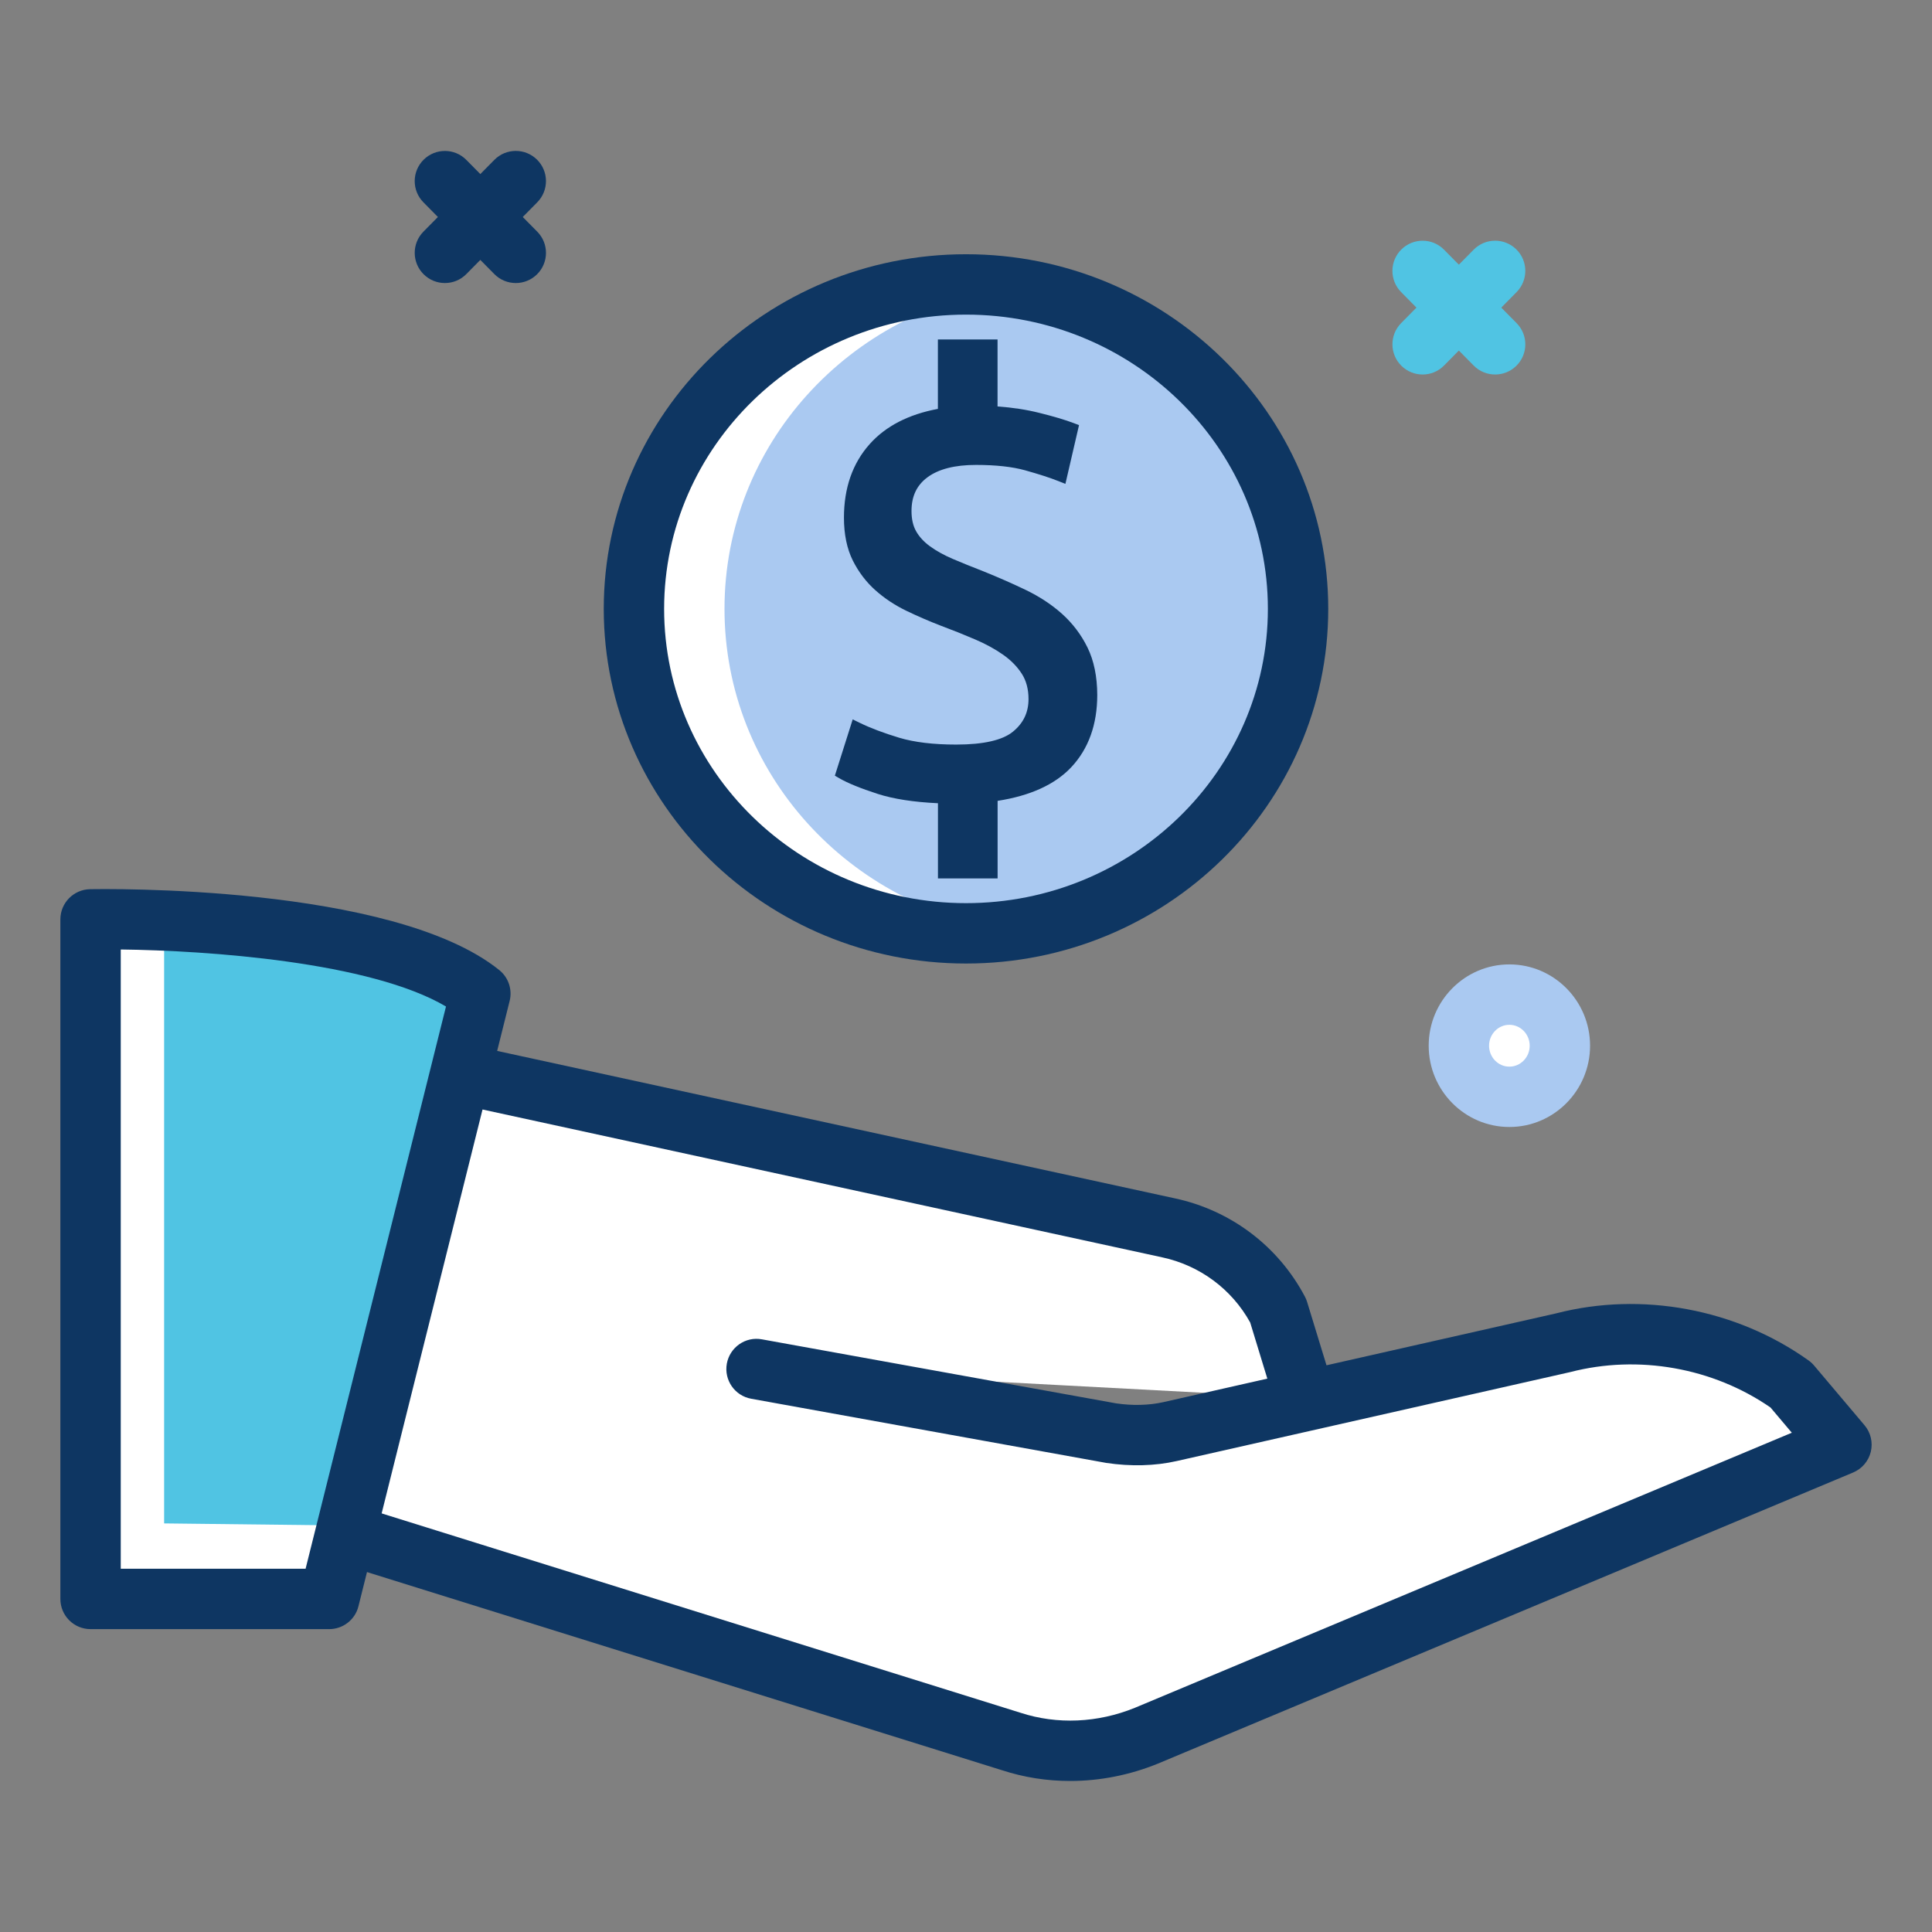
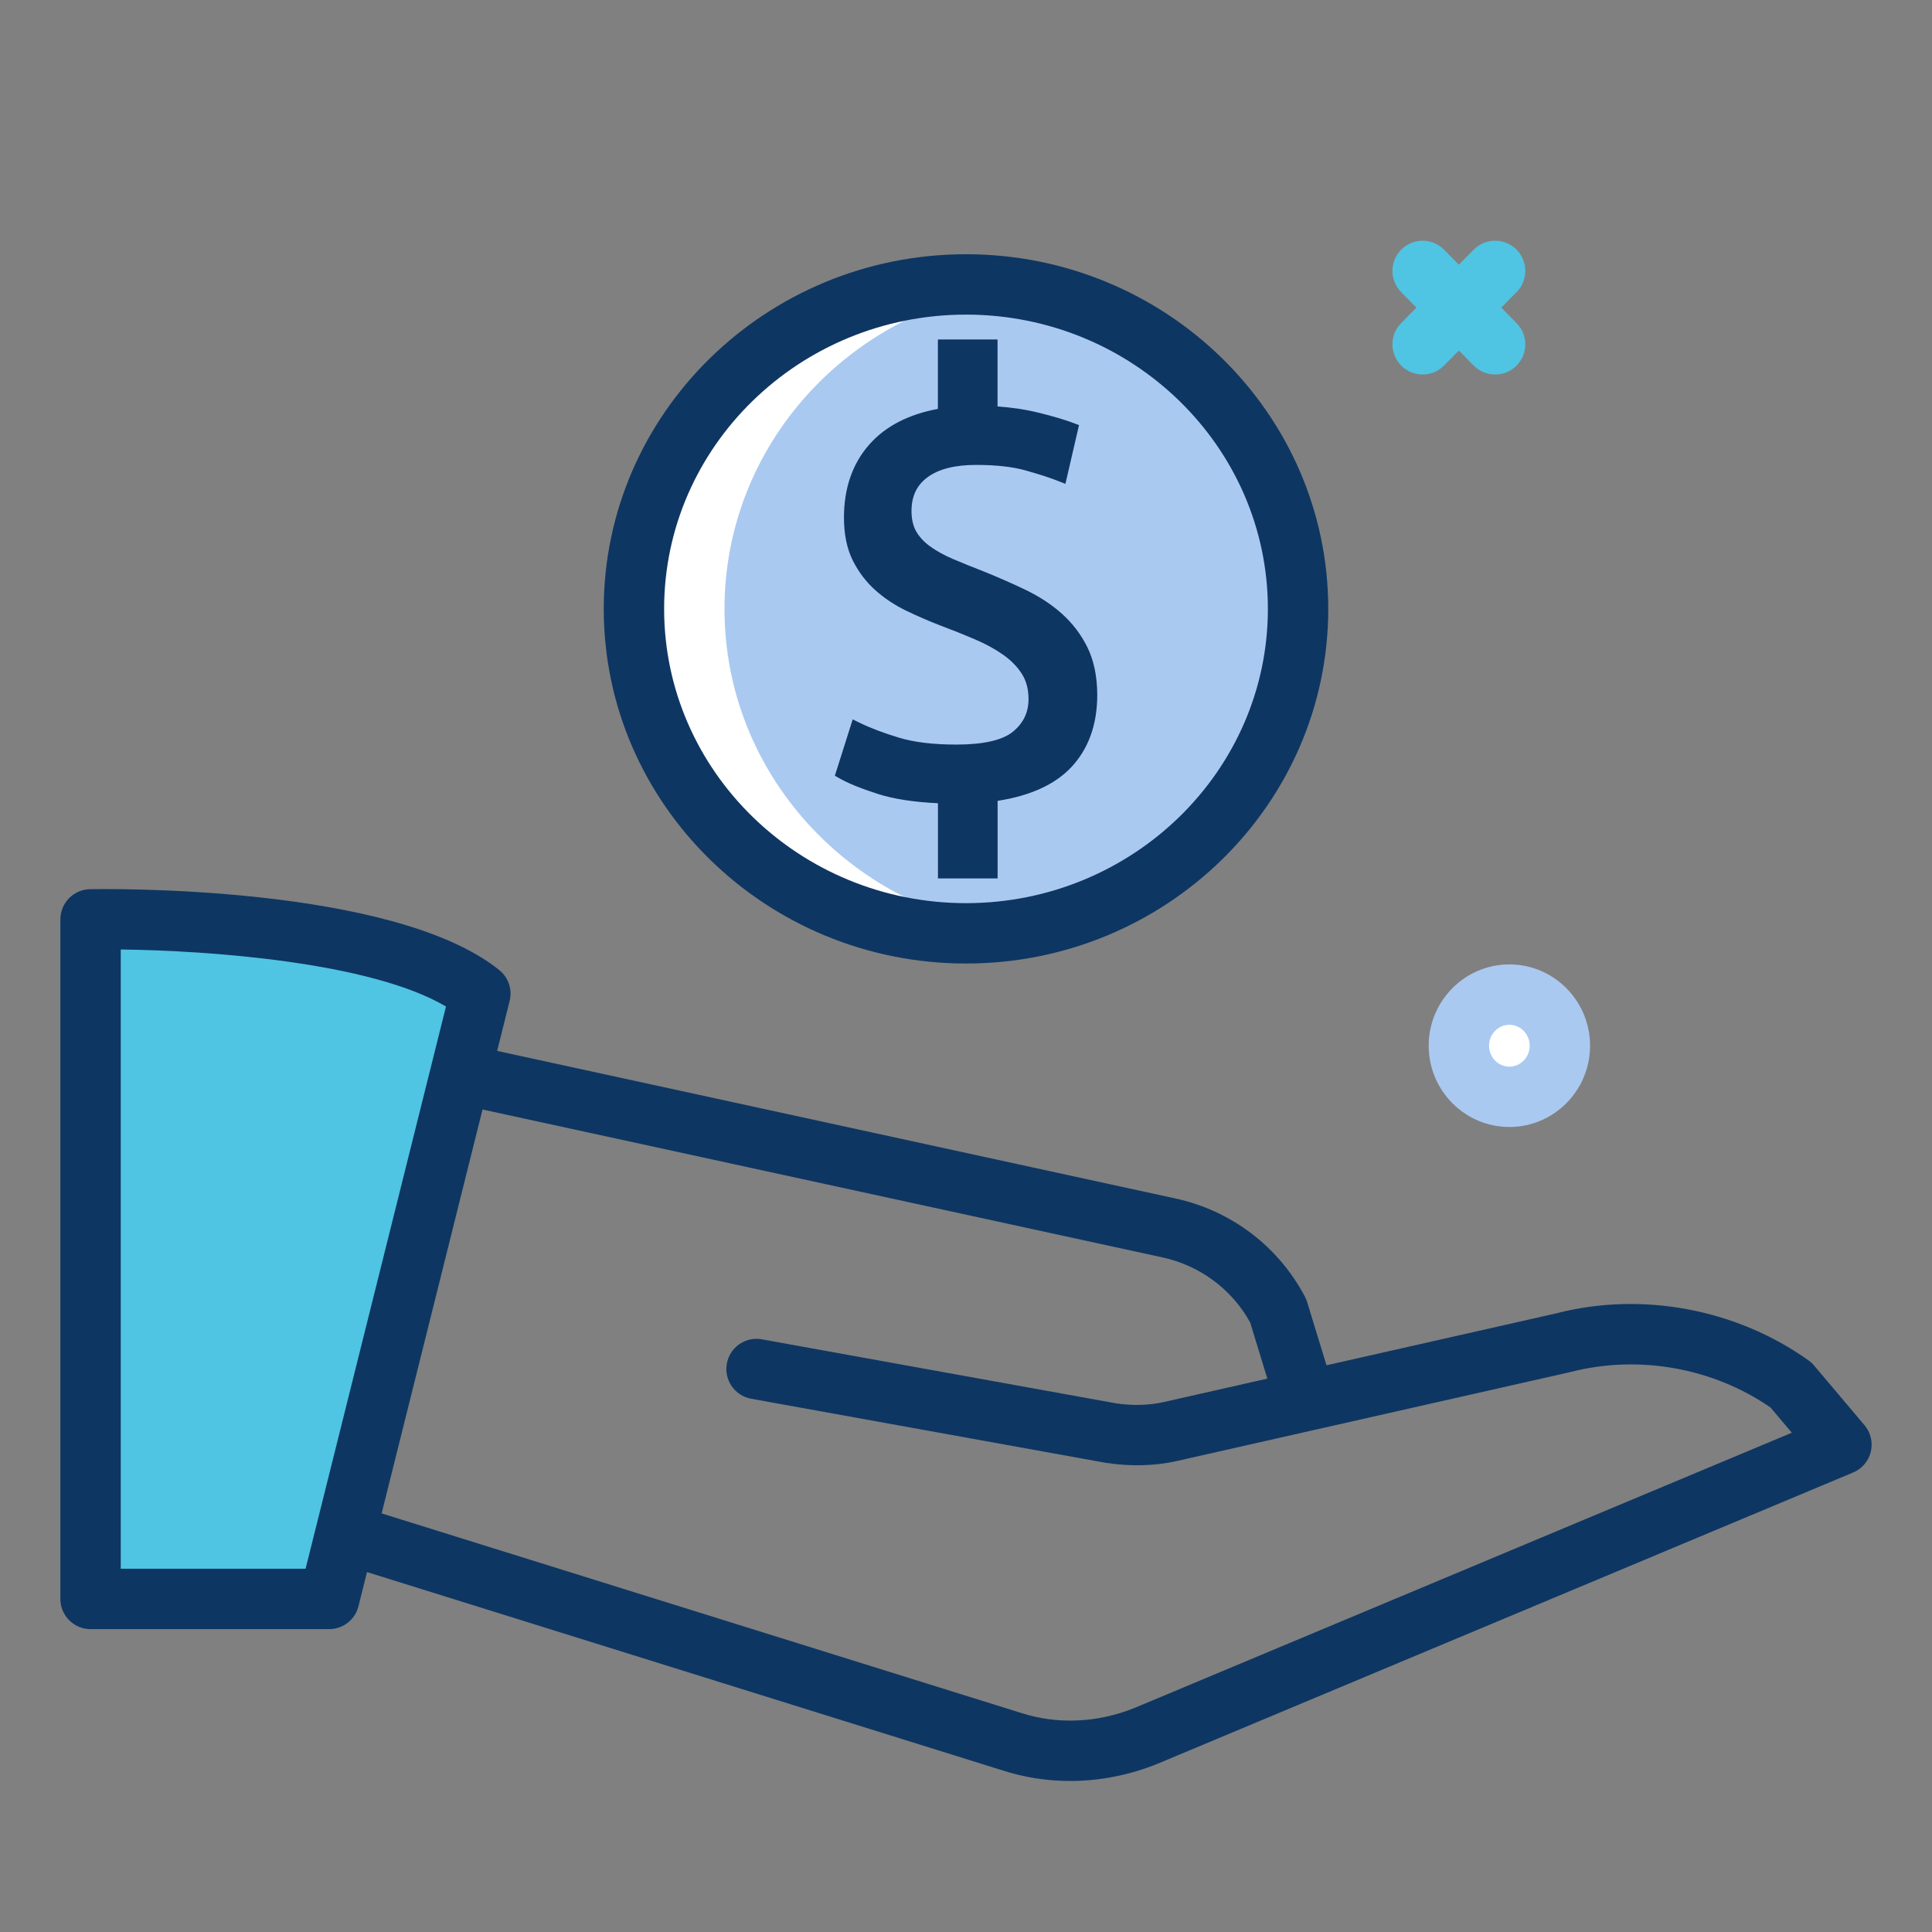
<svg xmlns="http://www.w3.org/2000/svg" viewBox="0 0 64 64" id="investment">
  <rect x="0" y="0" width="64" height="64" fill="#808080" stroke="none" />
-   <path fill="#fff" d="M25.062,45.351l11.734,2.121c0.638,0.096,1.326,0.096,1.964-0.048l13.01-2.94      c2.602-0.675,5.4-0.145,7.561,1.398L61,47.858l-23.026,9.641c-1.424,0.578-2.995,0.675-4.468,0.193l-23.173-7.231l3.78-15.136      l24.597,5.351c1.571,0.337,2.897,1.35,3.633,2.748l0.884,2.892" />
  <path fill="#0e3662" d="M35.447,58.997c-0.767,0-1.526-0.118-2.251-0.355l-23.16-7.227      c-0.506-0.158-0.801-0.683-0.672-1.197l3.78-15.136c0.13-0.524,0.649-0.849,1.183-0.735l24.597,5.351      c1.854,0.398,3.424,1.587,4.305,3.259c0.029,0.055,0.054,0.114,0.071,0.173l0.642,2.097l7.608-1.72      c2.826-0.732,5.965-0.153,8.362,1.56c0.068,0.048,0.129,0.105,0.183,0.169l1.669,1.976c0.206,0.243,0.283,0.57,0.209,0.879      c-0.075,0.31-0.293,0.565-0.587,0.688L38.36,58.421C37.417,58.805,36.427,58.997,35.447,58.997z M11.533,49.787l22.271,6.95      c1.218,0.398,2.561,0.337,3.793-0.165l21.759-9.111l-0.706-0.836c-1.909-1.319-4.376-1.757-6.629-1.174L38.98,48.399      c-0.718,0.163-1.522,0.184-2.334,0.062l-11.762-2.126c-0.544-0.098-0.904-0.618-0.807-1.162      c0.099-0.543,0.619-0.907,1.162-0.806l11.733,2.121c0.538,0.08,1.088,0.067,1.565-0.04l3.445-0.779l-0.568-1.86      c-0.611-1.105-1.669-1.89-2.915-2.158L14.85,36.507L11.533,49.787z" />
  <path fill="#50c4e3" d="M15.912,32.914C12.623,30.263,3,30.456,3,30.456v22.512h7.904l4.419-17.691      L15.912,32.914z" />
-   <path fill="#fff" d="M5.437,50.465V30.453C3.691,30.362,3,30.456,3,30.456v22.512h7.904l0.758-2.431      L5.437,50.465z" />
  <g>
    <path fill="#0e3662" d="M10.904,53.967H3c-0.553,0-1-0.448-1-1V30.456c0-0.544,0.436-0.989,0.979-1      c0.415-0.008,10.028-0.167,13.561,2.68c0.303,0.244,0.437,0.643,0.343,1.02L11.874,53.21      C11.764,53.655,11.363,53.967,10.904,53.967z M4,51.967h6.123l4.651-18.625C12.27,31.863,6.88,31.487,4,31.453V51.967z" />
  </g>
  <g>
    <ellipse cx="32" cy="20.17" fill="#aac9f1" rx="11" ry="10.748" />
    <path fill="#0e3662" d="M36.025,21.45c-0.21-0.428-0.495-0.802-0.844-1.116c-0.345-0.308-0.75-0.574-1.203-0.792      c-0.439-0.211-0.91-0.418-1.403-0.617c-0.364-0.141-0.706-0.279-1.015-0.411c-0.29-0.124-0.544-0.265-0.756-0.419      c-0.2-0.147-0.354-0.314-0.457-0.498c-0.101-0.177-0.152-0.403-0.152-0.669c0-0.487,0.172-0.853,0.527-1.116      c0.367-0.273,0.908-0.411,1.608-0.411c0.654,0,1.203,0.06,1.63,0.179c0.459,0.129,0.82,0.245,1.104,0.358l0.229,0.091      l0.451-1.946l-0.17-0.065c-0.289-0.11-0.676-0.225-1.149-0.342c-0.423-0.106-0.887-0.177-1.38-0.212v-2.218h-1.976v2.299      c-0.973,0.181-1.734,0.574-2.263,1.17c-0.564,0.633-0.849,1.451-0.849,2.431c0,0.555,0.099,1.032,0.293,1.421      c0.192,0.383,0.444,0.715,0.75,0.987c0.301,0.269,0.649,0.499,1.034,0.684c0.374,0.179,0.754,0.344,1.134,0.49      c0.374,0.139,0.752,0.29,1.125,0.45c0.353,0.15,0.668,0.322,0.937,0.511c0.258,0.181,0.466,0.393,0.619,0.631      c0.147,0.229,0.222,0.511,0.222,0.837c0,0.439-0.166,0.79-0.508,1.074c-0.345,0.288-0.98,0.434-1.888,0.434      c-0.753,0-1.388-0.076-1.889-0.227c-0.511-0.154-0.954-0.321-1.318-0.499l-0.221-0.109l-0.591,1.865l0.143,0.084      c0.29,0.166,0.708,0.336,1.279,0.521c0.524,0.168,1.194,0.271,1.993,0.308v2.49h1.976v-2.569c1.08-0.167,1.9-0.541,2.439-1.113      c0.572-0.609,0.862-1.415,0.862-2.396C36.346,22.413,36.238,21.885,36.025,21.45z" />
    <path fill="#fff" d="M24,20.17c0-5.438,4.136-9.92,9.5-10.637c-0.492-0.066-0.99-0.111-1.5-0.111c-6.075,0-11,4.812-11,10.748      s4.925,10.748,11,10.748c0.51,0,1.008-0.046,1.5-0.111C28.136,30.091,24,25.608,24,20.17z" />
    <path fill="#0e3662" d="M32,31.918c-6.617,0-12-5.27-12-11.748S25.383,8.422,32,8.422s12,5.27,12,11.748      S38.617,31.918,32,31.918z M32,10.422c-5.514,0-10,4.373-10,9.748s4.486,9.748,10,9.748s10-4.373,10-9.748      S37.514,10.422,32,10.422z" />
  </g>
  <g>
    <path fill="#50c4e3" d="M47.126,12.406c-0.254,0-0.508-0.096-0.703-0.289c-0.393-0.388-0.396-1.021-0.008-1.414      l2.402-2.432c0.388-0.394,1.021-0.396,1.414-0.009c0.393,0.388,0.396,1.021,0.008,1.414l-2.402,2.432      C47.642,12.307,47.384,12.406,47.126,12.406z" />
    <path fill="#50c4e3" d="M49.528,12.406c-0.258,0-0.516-0.099-0.711-0.297l-2.402-2.432      c-0.389-0.393-0.385-1.026,0.008-1.414c0.394-0.388,1.026-0.385,1.414,0.009l2.402,2.432c0.389,0.393,0.385,1.026-0.008,1.414      C50.036,12.31,49.782,12.406,49.528,12.406z" />
-     <path fill="#0e3662" d="M14.738,9.376c-0.254,0-0.508-0.096-0.703-0.289c-0.393-0.388-0.396-1.021-0.008-1.414      l2.348-2.376c0.388-0.394,1.021-0.397,1.414-0.009s0.396,1.021,0.008,1.414l-2.348,2.376      C15.254,9.277,14.996,9.376,14.738,9.376z" />
-     <path fill="#0e3662" d="M17.086,9.376c-0.258,0-0.516-0.099-0.711-0.297l-2.348-2.376      c-0.389-0.393-0.385-1.026,0.008-1.414c0.394-0.388,1.026-0.385,1.414,0.009l2.348,2.376c0.389,0.393,0.385,1.026-0.008,1.414      C17.594,9.28,17.34,9.376,17.086,9.376z" />
    <g>
      <ellipse cx="50" cy="34.641" fill="#fff" rx="1.673" ry="1.693" />
      <path fill="#aac9f1" d="M50,37.333c-1.474,0-2.673-1.208-2.673-2.693s1.199-2.693,2.673-2.693     s2.673,1.208,2.673,2.693S51.474,37.333,50,37.333z M50,33.948c-0.371,0-0.673,0.311-0.673,0.693s0.302,0.693,0.673,0.693     s0.673-0.311,0.673-0.693S50.371,33.948,50,33.948z" />
    </g>
  </g>
</svg>